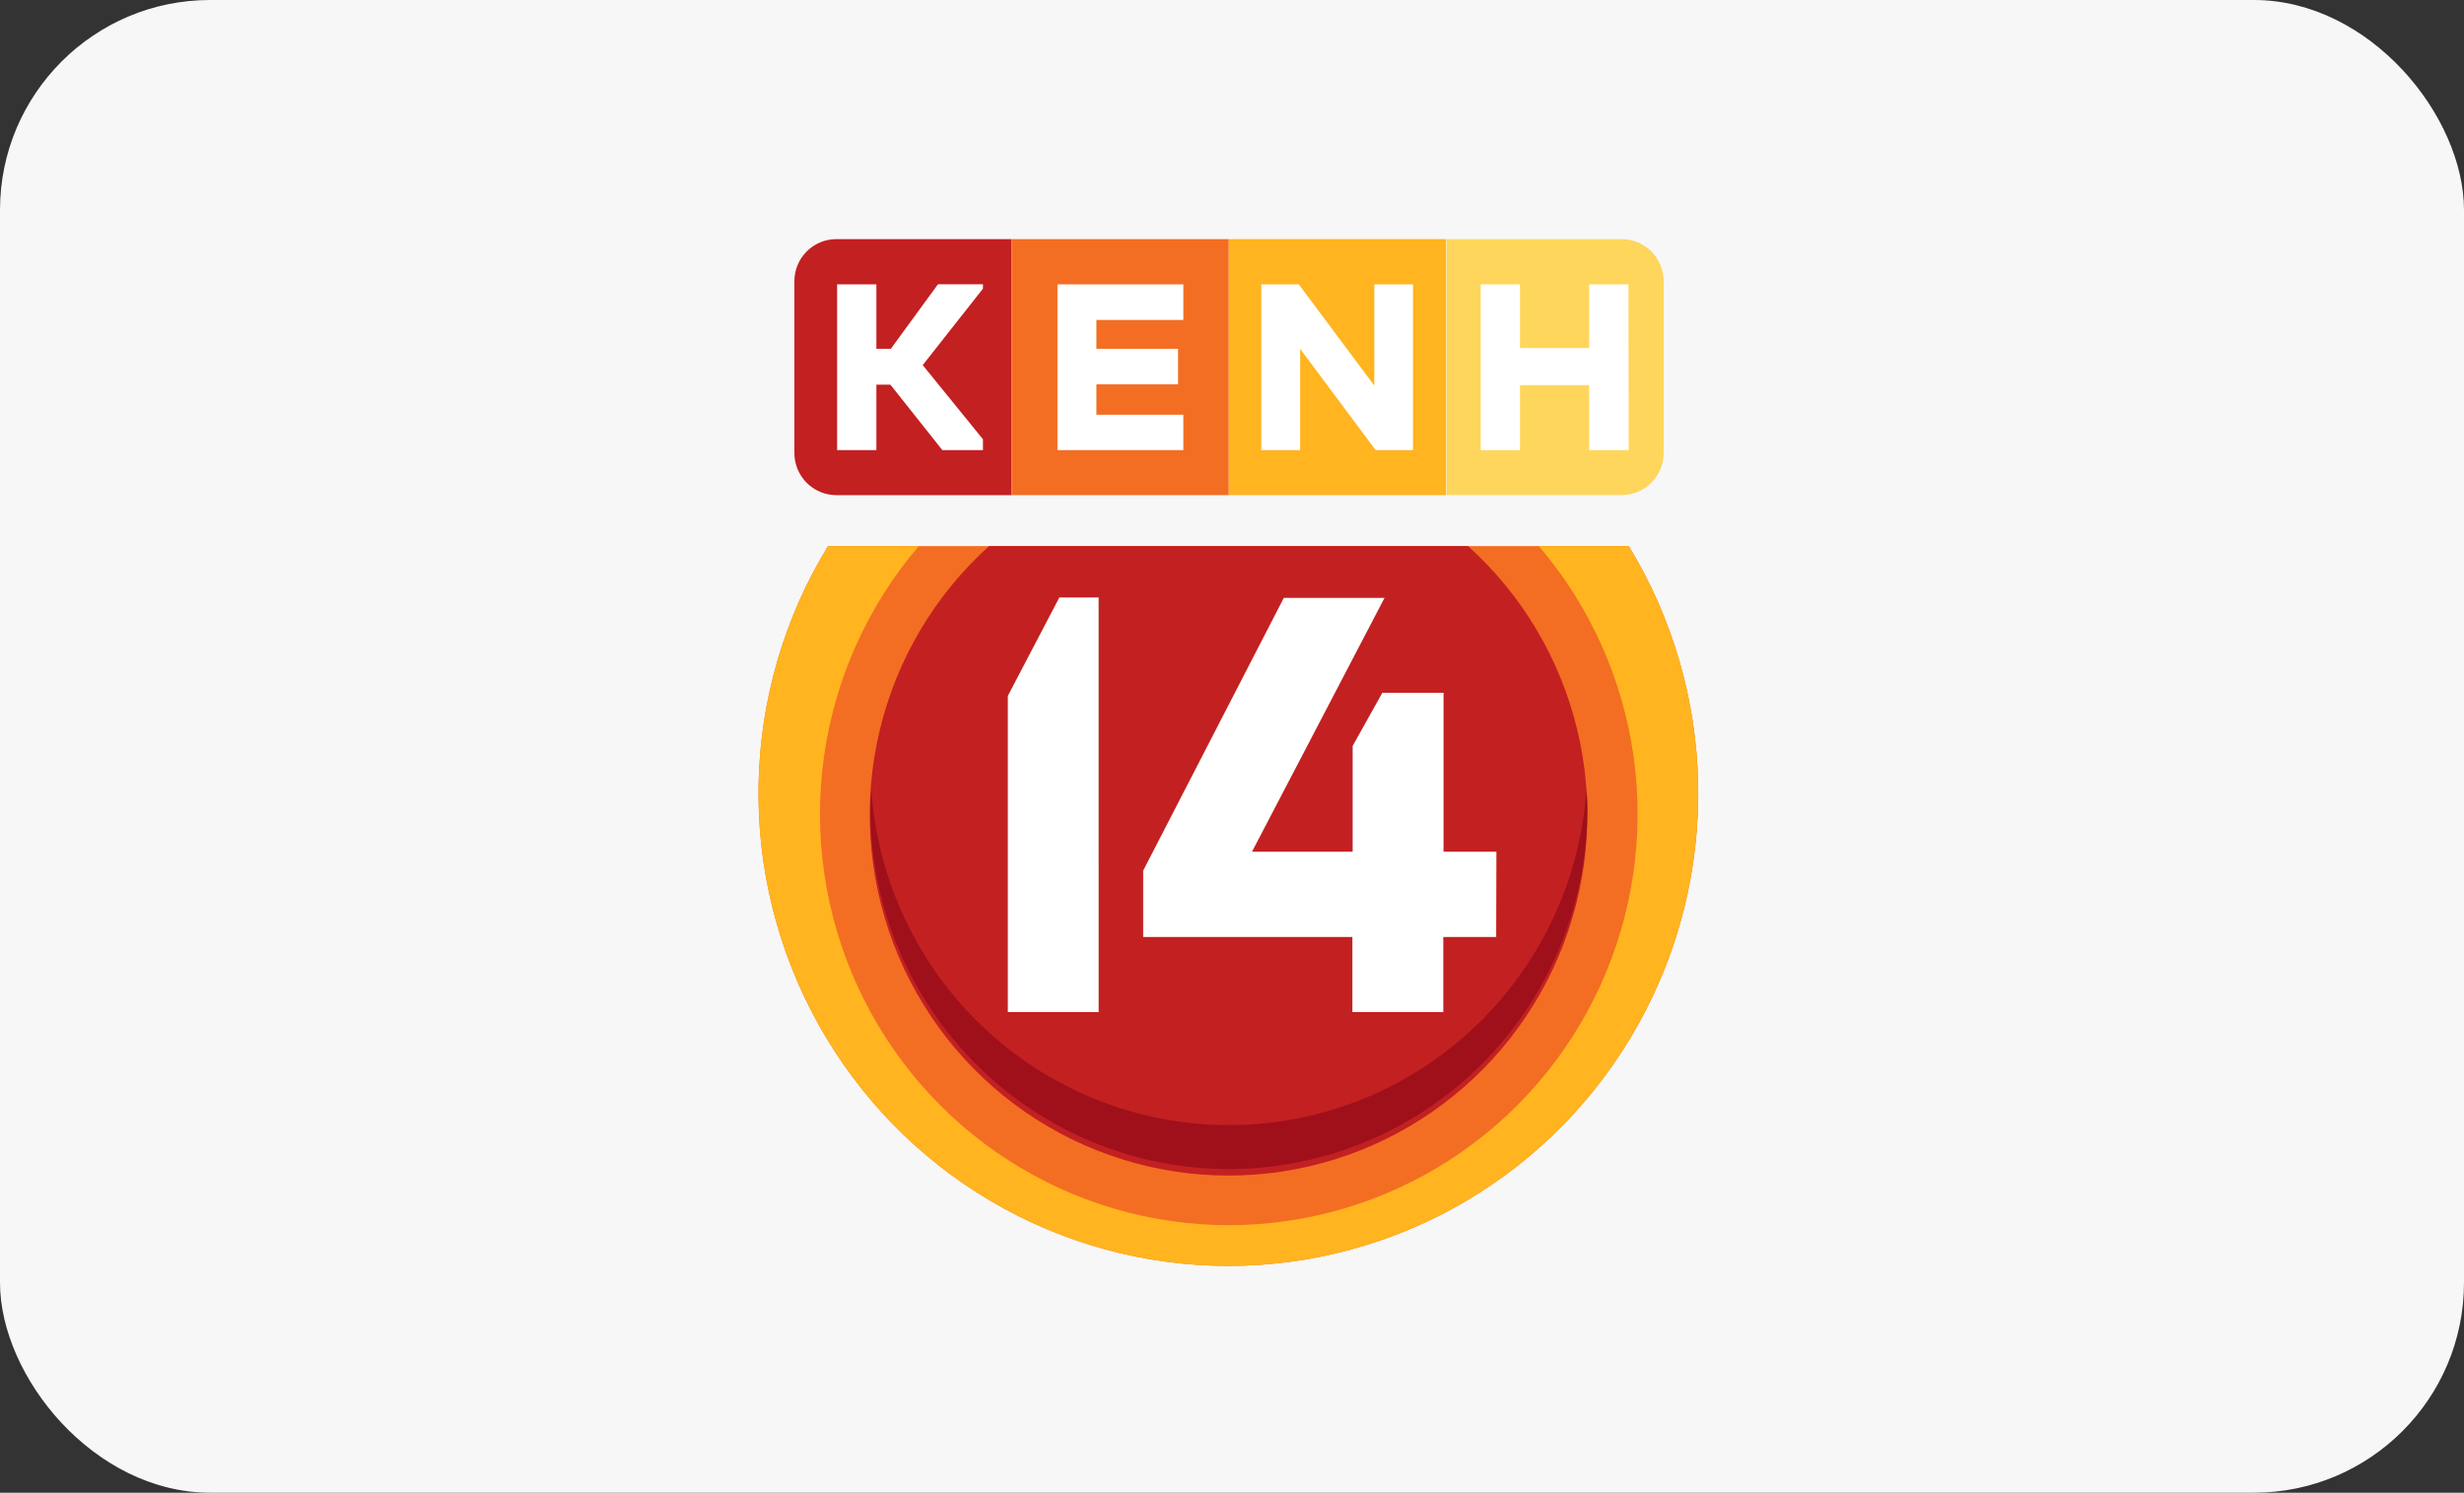
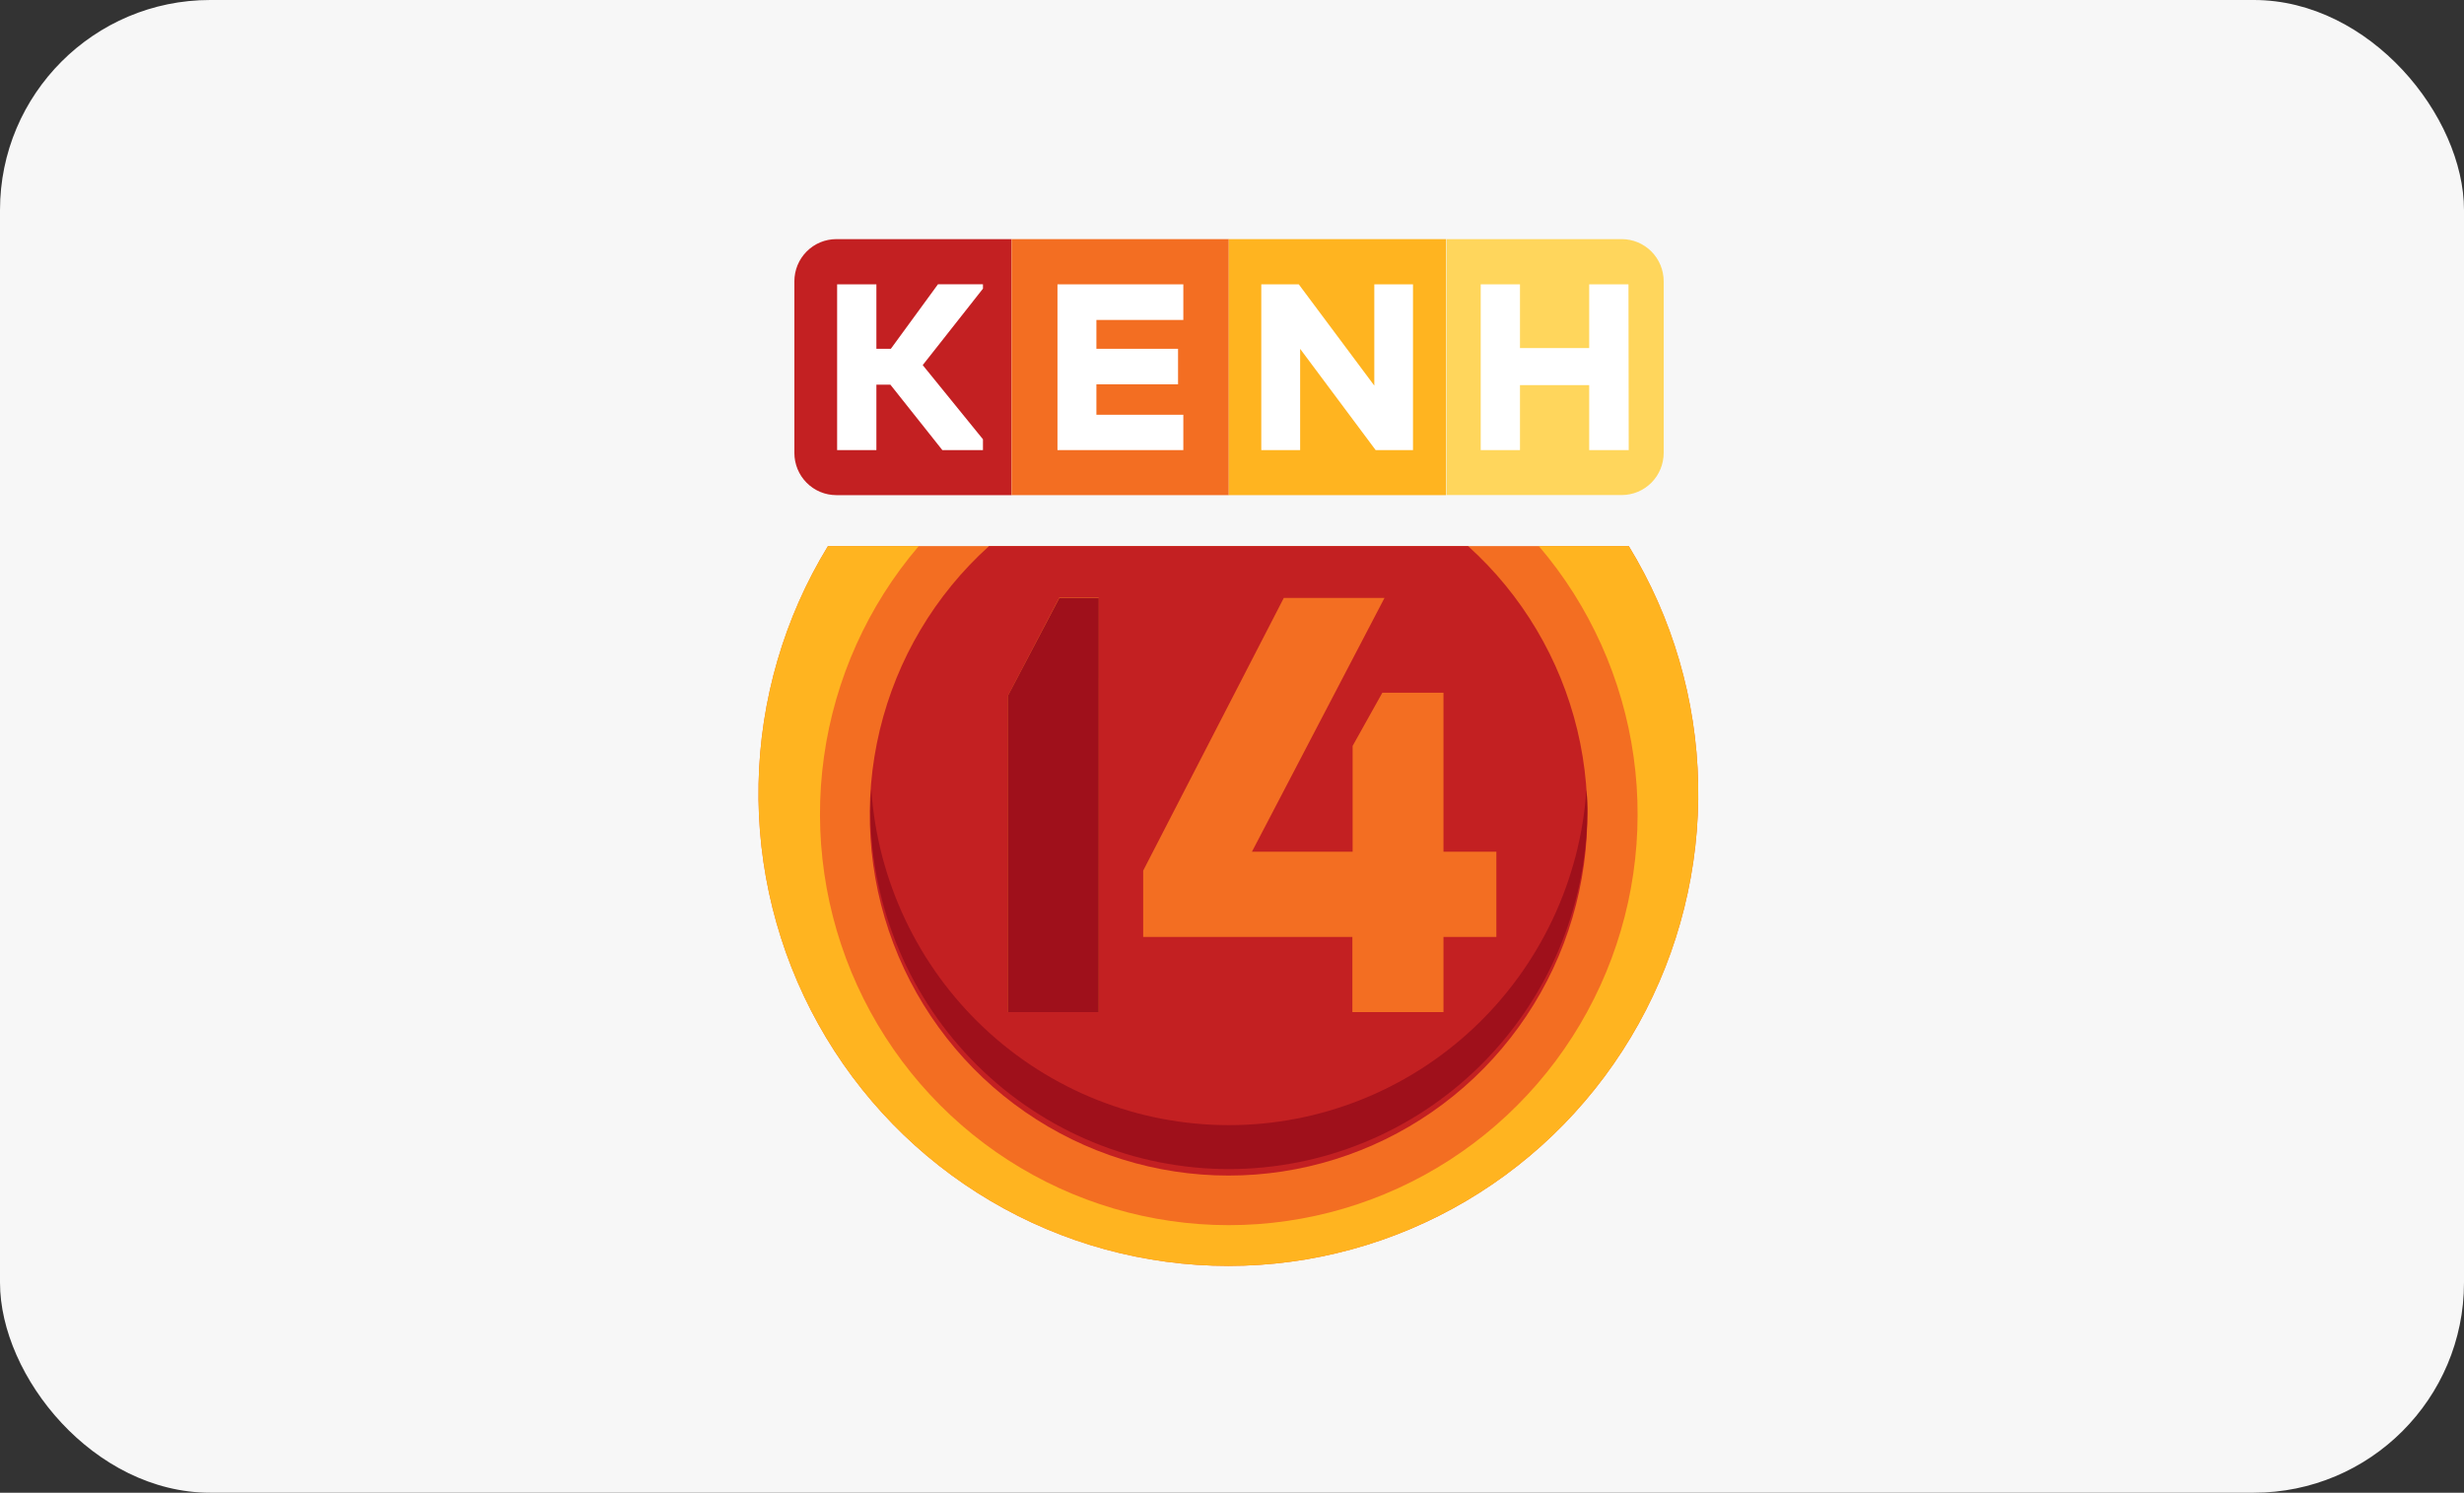
<svg xmlns="http://www.w3.org/2000/svg" width="340" height="206" viewBox="0 0 340 206" fill="none">
  <rect x="0" y="0" width="340" height="206" fill="#333333" stroke="none" />
  <rect width="340" height="206" rx="29" fill="#F7F7F7" />
  <path d="M114.247 75.364C108.213 85.246 104.908 96.569 104.674 108.163C104.439 119.758 107.283 131.206 112.912 141.327C118.542 151.448 126.753 159.876 136.7 165.743C146.646 171.609 157.969 174.702 169.5 174.702C181.03 174.702 192.353 171.609 202.299 165.743C212.246 159.876 220.457 151.448 226.087 141.327C231.716 131.206 234.56 119.758 234.326 108.163C234.091 96.569 230.786 85.246 224.752 75.364H114.247Z" fill="#F36E22" />
  <path d="M202.576 75.364H136.474C129.013 82.093 123.757 90.941 121.402 100.738C119.047 110.535 119.704 120.82 123.285 130.234C126.867 139.648 133.205 147.747 141.461 153.46C149.717 159.173 159.503 162.232 169.525 162.232C179.547 162.232 189.333 159.173 197.589 153.46C205.845 147.747 212.183 139.648 215.765 130.234C219.347 120.82 220.003 110.535 217.648 100.738C215.293 90.941 210.038 82.093 202.576 75.364ZM151.631 139.668H139.068V96.034L146.177 82.456H151.596L151.631 139.668ZM206.478 129.304H199.183V139.668H186.609V129.304H157.744V120.151L177.15 82.514H191.044L172.75 117.542H186.644V102.94L190.743 95.603H199.183V117.542H206.478V129.304Z" fill="#C32022" />
  <path d="M169.561 155.274C157.03 155.271 144.967 150.484 135.809 141.881C126.651 133.279 121.082 121.5 120.225 108.927C120.144 110.091 120.098 111.186 120.098 112.339C120.296 125.402 125.596 137.863 134.851 147.031C144.107 156.198 156.576 161.337 169.567 161.337C182.557 161.337 195.026 156.198 204.282 147.031C213.538 137.863 218.837 125.402 219.036 112.339C219.058 111.227 219.015 110.115 218.908 109.008C218.032 121.57 212.452 133.329 203.294 141.915C194.136 150.501 182.081 155.275 169.561 155.274Z" fill="#9F101B" />
-   <path d="M186.615 139.668H199.154V129.304H206.449V117.543H199.154V95.604H190.714L186.615 102.94V117.543H172.721L191.073 82.515H177.179L157.75 120.151V129.304H186.615V139.668Z" fill="#9F101B" />
  <path d="M151.61 82.515H146.179L139.07 96.034V139.668H151.61V82.515Z" fill="#9F101B" />
  <path d="M224.752 75.364H212.34C219.375 83.598 223.914 93.689 225.418 104.44C226.921 115.191 225.326 126.149 220.822 136.016C216.318 145.882 209.093 154.241 200.007 160.101C190.92 165.961 180.352 169.076 169.557 169.076C158.763 169.076 148.195 165.961 139.108 160.101C130.021 154.241 122.797 145.882 118.293 136.016C113.789 126.149 112.194 115.191 113.697 104.44C115.201 93.689 119.739 83.598 126.775 75.364H114.247C108.213 85.246 104.908 96.569 104.674 108.163C104.439 119.758 107.283 131.206 112.912 141.327C118.542 151.448 126.753 159.876 136.7 165.743C146.646 171.609 157.969 174.702 169.5 174.702C181.03 174.702 192.353 171.609 202.299 165.743C212.246 159.876 220.457 151.448 226.087 141.327C231.716 131.206 234.56 119.758 234.326 108.163C234.091 96.569 230.786 85.246 224.752 75.364Z" fill="#FFB420" />
  <path d="M115.403 33H139.578V68.331H115.403C113.867 68.331 112.395 67.717 111.309 66.626C110.223 65.534 109.613 64.053 109.613 62.508V38.822C109.613 37.278 110.223 35.797 111.309 34.705C112.395 33.613 113.867 33 115.403 33Z" fill="#C32022" />
  <path d="M169.559 33H139.582V68.331H169.559V33Z" fill="#F36E22" />
  <path d="M199.535 33H169.559V68.331H199.535V33Z" fill="#FFB420" />
  <path d="M199.602 33H223.777C225.313 33 226.785 33.613 227.871 34.705C228.957 35.797 229.567 37.278 229.567 38.822V62.497C229.567 64.041 228.957 65.522 227.871 66.614C226.785 67.706 225.313 68.319 223.777 68.319H199.602V33Z" fill="#FFD65C" />
  <path d="M130.031 62.113L122.864 53.088H120.93V62.113H115.512V39.242H120.93V48.139H122.922L129.429 39.23H135.635V39.836L127.322 50.386L135.635 60.622V62.113H130.031ZM163.284 62.113H145.917V39.242H163.284V44.156H151.289V48.139H162.555V53.041H151.289V57.234H163.284V62.113ZM195.067 62.113H189.822L179.402 48.139V62.113H174.041V39.242H179.216L189.637 53.216V39.242H194.975V62.113H195.067ZM224.743 62.113H219.289V53.146H209.737V62.113H204.318V39.242H209.737V48.034H219.289V39.242H224.708L224.743 62.113Z" fill="white" />
-   <path d="M151.598 139.669H139.07V96.035L146.179 82.457H151.598V139.669ZM206.445 129.305H199.151V139.669H186.611V129.305H157.746V120.152L177.152 82.515H191.046L172.752 117.543H186.646V102.94L190.745 95.604H199.186V117.543H206.48L206.445 129.305Z" fill="white" />
</svg>